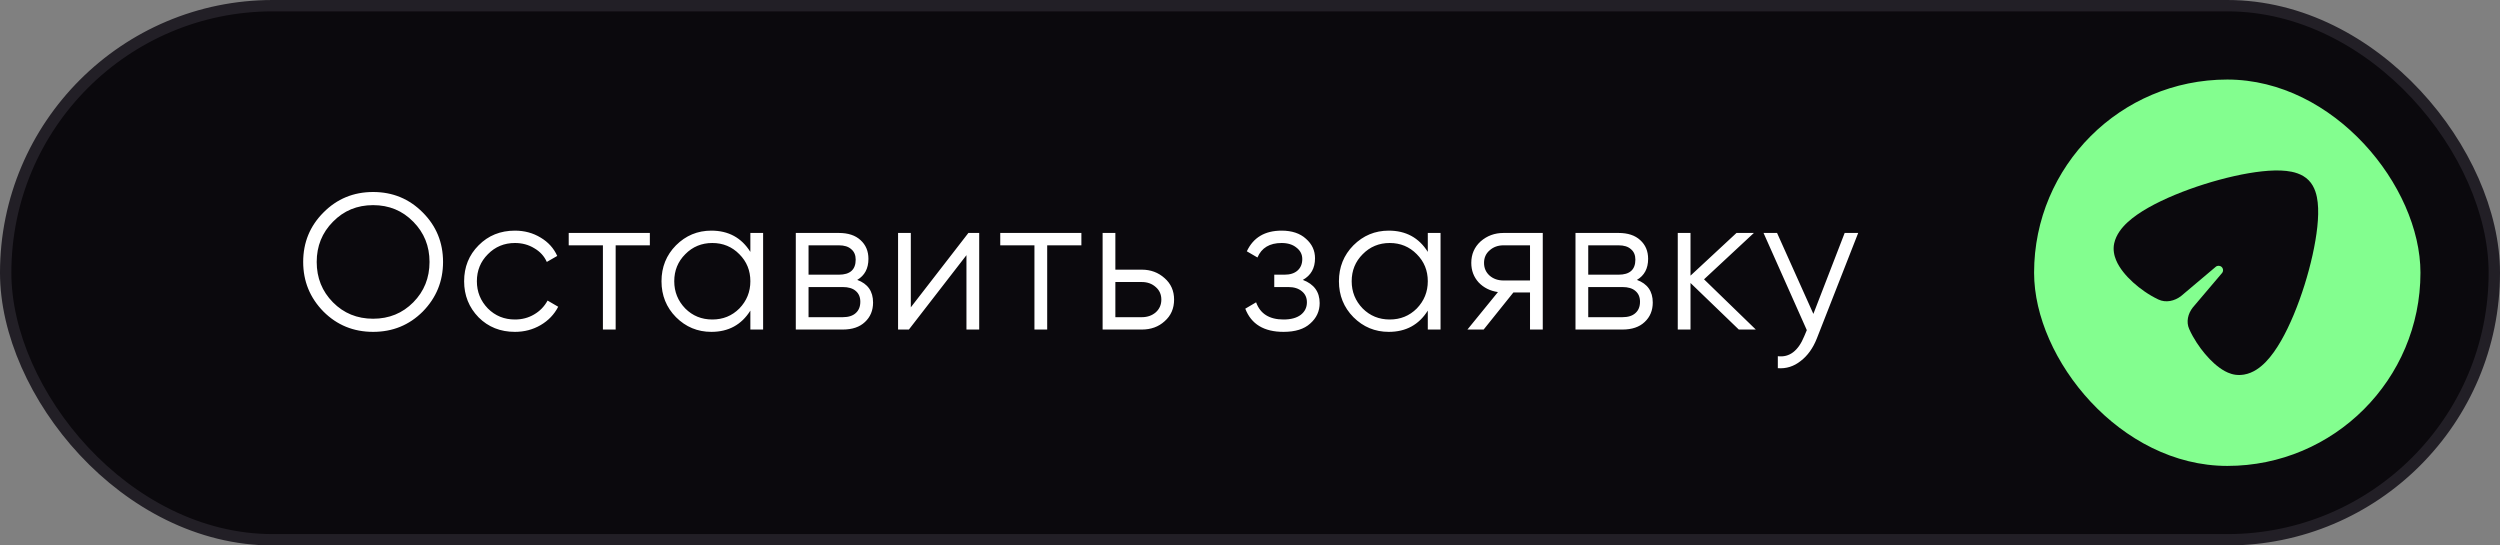
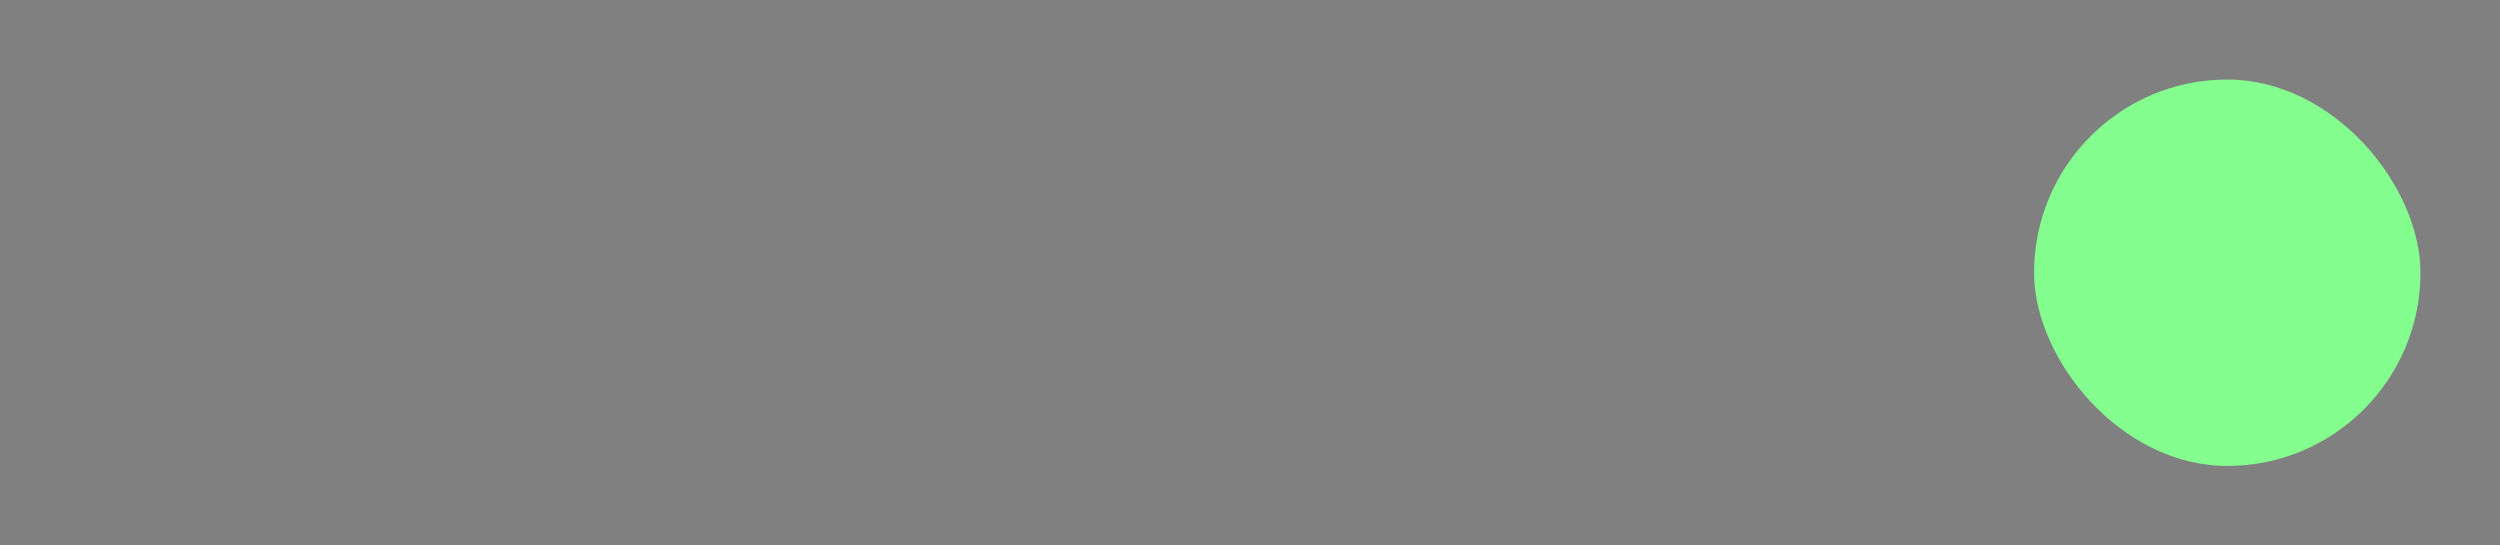
<svg xmlns="http://www.w3.org/2000/svg" width="220" height="48" viewBox="0 0 220 48" fill="none">
  <rect x="0" y="0" width="220" height="48" fill="#808080" stroke="none" />
-   <rect x="0.5" y="0.5" width="219" height="47" rx="23.5" fill="#0B090D" stroke="#221F26" />
-   <path d="M37.203 27.419C36.013 28.609 34.557 29.204 32.834 29.204C31.111 29.204 29.655 28.609 28.465 27.419C27.275 26.206 26.68 24.75 26.68 23.05C26.68 21.339 27.275 19.888 28.465 18.698C29.655 17.497 31.111 16.896 32.834 16.896C34.557 16.896 36.013 17.497 37.203 18.698C38.393 19.888 38.988 21.339 38.988 23.05C38.988 24.75 38.393 26.206 37.203 27.419ZM27.87 23.05C27.87 24.455 28.346 25.64 29.298 26.603C30.25 27.566 31.429 28.048 32.834 28.048C34.239 28.048 35.418 27.566 36.37 26.603C37.322 25.64 37.798 24.455 37.798 23.05C37.798 21.656 37.322 20.477 36.37 19.514C35.418 18.539 34.239 18.052 32.834 18.052C31.429 18.052 30.25 18.539 29.298 19.514C28.346 20.477 27.87 21.656 27.87 23.05ZM45.314 29.204C44.033 29.204 42.968 28.779 42.118 27.929C41.268 27.056 40.843 25.997 40.843 24.75C40.843 23.492 41.268 22.438 42.118 21.588C42.968 20.727 44.033 20.296 45.314 20.296C46.153 20.296 46.906 20.5 47.575 20.908C48.244 21.305 48.731 21.843 49.037 22.523L48.119 23.05C47.892 22.54 47.524 22.138 47.014 21.843C46.515 21.537 45.949 21.384 45.314 21.384C44.373 21.384 43.58 21.713 42.934 22.37C42.288 23.016 41.965 23.809 41.965 24.75C41.965 25.679 42.288 26.478 42.934 27.147C43.58 27.793 44.373 28.116 45.314 28.116C45.937 28.116 46.498 27.969 46.997 27.674C47.507 27.379 47.904 26.971 48.187 26.45L49.122 26.994C48.771 27.674 48.255 28.212 47.575 28.609C46.895 29.006 46.141 29.204 45.314 29.204ZM50.047 20.5H57.187V21.588H54.178V29H53.056V21.588H50.047V20.5ZM66.032 22.166V20.5H67.154V29H66.032V27.334C65.25 28.581 64.106 29.204 62.598 29.204C61.386 29.204 60.349 28.773 59.487 27.912C58.637 27.051 58.212 25.997 58.212 24.75C58.212 23.503 58.637 22.449 59.487 21.588C60.349 20.727 61.386 20.296 62.598 20.296C64.106 20.296 65.25 20.919 66.032 22.166ZM60.303 27.147C60.949 27.793 61.743 28.116 62.683 28.116C63.624 28.116 64.417 27.793 65.063 27.147C65.709 26.478 66.032 25.679 66.032 24.75C66.032 23.809 65.709 23.016 65.063 22.37C64.417 21.713 63.624 21.384 62.683 21.384C61.743 21.384 60.949 21.713 60.303 22.37C59.657 23.016 59.334 23.809 59.334 24.75C59.334 25.679 59.657 26.478 60.303 27.147ZM75.436 24.631C76.365 24.971 76.83 25.634 76.83 26.62C76.83 27.323 76.592 27.895 76.116 28.337C75.651 28.779 74.999 29 74.161 29H70.03V20.5H73.821C74.637 20.5 75.272 20.71 75.725 21.129C76.189 21.548 76.422 22.098 76.422 22.778C76.422 23.628 76.093 24.246 75.436 24.631ZM73.821 21.588H71.152V24.172H73.821C74.807 24.172 75.3 23.73 75.3 22.846C75.3 22.449 75.169 22.143 74.909 21.928C74.659 21.701 74.297 21.588 73.821 21.588ZM71.152 27.912H74.161C74.659 27.912 75.039 27.793 75.3 27.555C75.572 27.317 75.708 26.983 75.708 26.552C75.708 26.144 75.572 25.827 75.3 25.6C75.039 25.373 74.659 25.26 74.161 25.26H71.152V27.912ZM80.152 27.045L85.218 20.5H86.17V29H85.048V22.455L79.982 29H79.03V20.5H80.152V27.045ZM88.022 20.5H95.162V21.588H92.153V29H91.031V21.588H88.022V20.5ZM98.152 23.73H100.481C101.263 23.73 101.932 23.979 102.487 24.478C103.042 24.965 103.32 25.594 103.32 26.365C103.32 27.147 103.042 27.782 102.487 28.269C101.954 28.756 101.286 29 100.481 29H97.03V20.5H98.152V23.73ZM98.152 27.912H100.481C100.968 27.912 101.376 27.77 101.705 27.487C102.034 27.192 102.198 26.818 102.198 26.365C102.198 25.912 102.034 25.543 101.705 25.26C101.376 24.965 100.968 24.818 100.481 24.818H98.152V27.912ZM114.651 24.631C115.637 25.005 116.13 25.685 116.13 26.671C116.13 27.385 115.853 27.986 115.297 28.473C114.765 28.96 113.983 29.204 112.951 29.204C111.229 29.204 110.107 28.524 109.585 27.164L110.537 26.603C110.9 27.612 111.705 28.116 112.951 28.116C113.597 28.116 114.102 27.98 114.464 27.708C114.827 27.425 115.008 27.056 115.008 26.603C115.008 26.195 114.861 25.872 114.566 25.634C114.272 25.385 113.875 25.26 113.376 25.26H112.135V24.172H113.036C113.524 24.172 113.903 24.053 114.175 23.815C114.459 23.566 114.6 23.226 114.6 22.795C114.6 22.387 114.43 22.053 114.09 21.792C113.762 21.52 113.325 21.384 112.781 21.384C111.727 21.384 111.019 21.809 110.656 22.659L109.721 22.115C110.288 20.902 111.308 20.296 112.781 20.296C113.688 20.296 114.402 20.534 114.923 21.01C115.456 21.475 115.722 22.047 115.722 22.727C115.722 23.6 115.365 24.234 114.651 24.631ZM125.646 22.166V20.5H126.768V29H125.646V27.334C124.864 28.581 123.719 29.204 122.212 29.204C120.999 29.204 119.962 28.773 119.101 27.912C118.251 27.051 117.826 25.997 117.826 24.75C117.826 23.503 118.251 22.449 119.101 21.588C119.962 20.727 120.999 20.296 122.212 20.296C123.719 20.296 124.864 20.919 125.646 22.166ZM119.917 27.147C120.563 27.793 121.356 28.116 122.297 28.116C123.237 28.116 124.031 27.793 124.677 27.147C125.323 26.478 125.646 25.679 125.646 24.75C125.646 23.809 125.323 23.016 124.677 22.37C124.031 21.713 123.237 21.384 122.297 21.384C121.356 21.384 120.563 21.713 119.917 22.37C119.271 23.016 118.948 23.809 118.948 24.75C118.948 25.679 119.271 26.478 119.917 27.147ZM132.312 20.5H135.763V29H134.641V25.736H133.179L130.561 29H129.133L131.819 25.702C131.128 25.6 130.561 25.317 130.119 24.852C129.688 24.376 129.473 23.804 129.473 23.135C129.473 22.376 129.745 21.747 130.289 21.248C130.856 20.749 131.53 20.5 132.312 20.5ZM132.312 24.682H134.641V21.588H132.312C131.825 21.588 131.417 21.735 131.088 22.03C130.759 22.313 130.595 22.682 130.595 23.135C130.595 23.588 130.759 23.962 131.088 24.257C131.417 24.54 131.825 24.682 132.312 24.682ZM144.049 24.631C144.978 24.971 145.443 25.634 145.443 26.62C145.443 27.323 145.205 27.895 144.729 28.337C144.264 28.779 143.613 29 142.774 29H138.643V20.5H142.434C143.25 20.5 143.885 20.71 144.338 21.129C144.803 21.548 145.035 22.098 145.035 22.778C145.035 23.628 144.706 24.246 144.049 24.631ZM142.434 21.588H139.765V24.172H142.434C143.42 24.172 143.913 23.73 143.913 22.846C143.913 22.449 143.783 22.143 143.522 21.928C143.273 21.701 142.91 21.588 142.434 21.588ZM139.765 27.912H142.774C143.273 27.912 143.652 27.793 143.913 27.555C144.185 27.317 144.321 26.983 144.321 26.552C144.321 26.144 144.185 25.827 143.913 25.6C143.652 25.373 143.273 25.26 142.774 25.26H139.765V27.912ZM149.955 24.58L154.511 29H153.015L148.765 24.903V29H147.643V20.5H148.765V24.257L152.811 20.5H154.341L149.955 24.58ZM159.577 27.623L162.331 20.5H163.521L159.883 29.782C159.543 30.643 159.067 31.306 158.455 31.771C157.855 32.247 157.186 32.457 156.449 32.4V31.346C157.469 31.471 158.246 30.881 158.778 29.578L158.999 29.051L155.191 20.5H156.381L159.577 27.623Z" fill="white" />
  <rect x="179" y="7" width="34" height="34" rx="17" fill="#83FE8F" />
-   <path d="M203.162 15.863C203.725 16.436 203.894 17.233 203.958 17.812C204.029 18.458 204.005 19.2 203.924 19.963C203.761 21.498 203.348 23.328 202.795 25.09C202.242 26.849 201.527 28.612 200.73 29.997C200.333 30.687 199.888 31.331 199.398 31.838C198.93 32.324 198.284 32.827 197.47 32.964L197.466 32.965C197.312 32.99 197.163 32.996 197.11 32.998L197.1 32.998C196.569 33.02 196.11 32.833 195.797 32.664C195.462 32.484 195.148 32.247 194.867 31.998C194.305 31.499 193.758 30.844 193.312 30.16C193.068 29.786 192.837 29.376 192.648 28.952C192.367 28.322 192.539 27.607 192.963 27.063L195.536 24.031C195.668 23.875 195.658 23.645 195.514 23.502C195.37 23.358 195.139 23.348 194.984 23.48L191.942 26.046C191.363 26.495 190.596 26.669 189.933 26.354C189.509 26.153 189.1 25.91 188.727 25.653C188.022 25.169 187.346 24.567 186.851 23.94C186.603 23.627 186.37 23.269 186.211 22.881C186.057 22.506 185.924 21.984 186.05 21.413L186.05 21.412C186.221 20.633 186.735 20.015 187.221 19.566C187.733 19.092 188.377 18.657 189.069 18.266C190.457 17.48 192.214 16.767 193.966 16.213C195.72 15.659 197.539 15.241 199.065 15.077C199.824 14.995 200.563 14.97 201.209 15.043C201.789 15.109 202.591 15.283 203.162 15.863Z" fill="#0B090D" />
</svg>